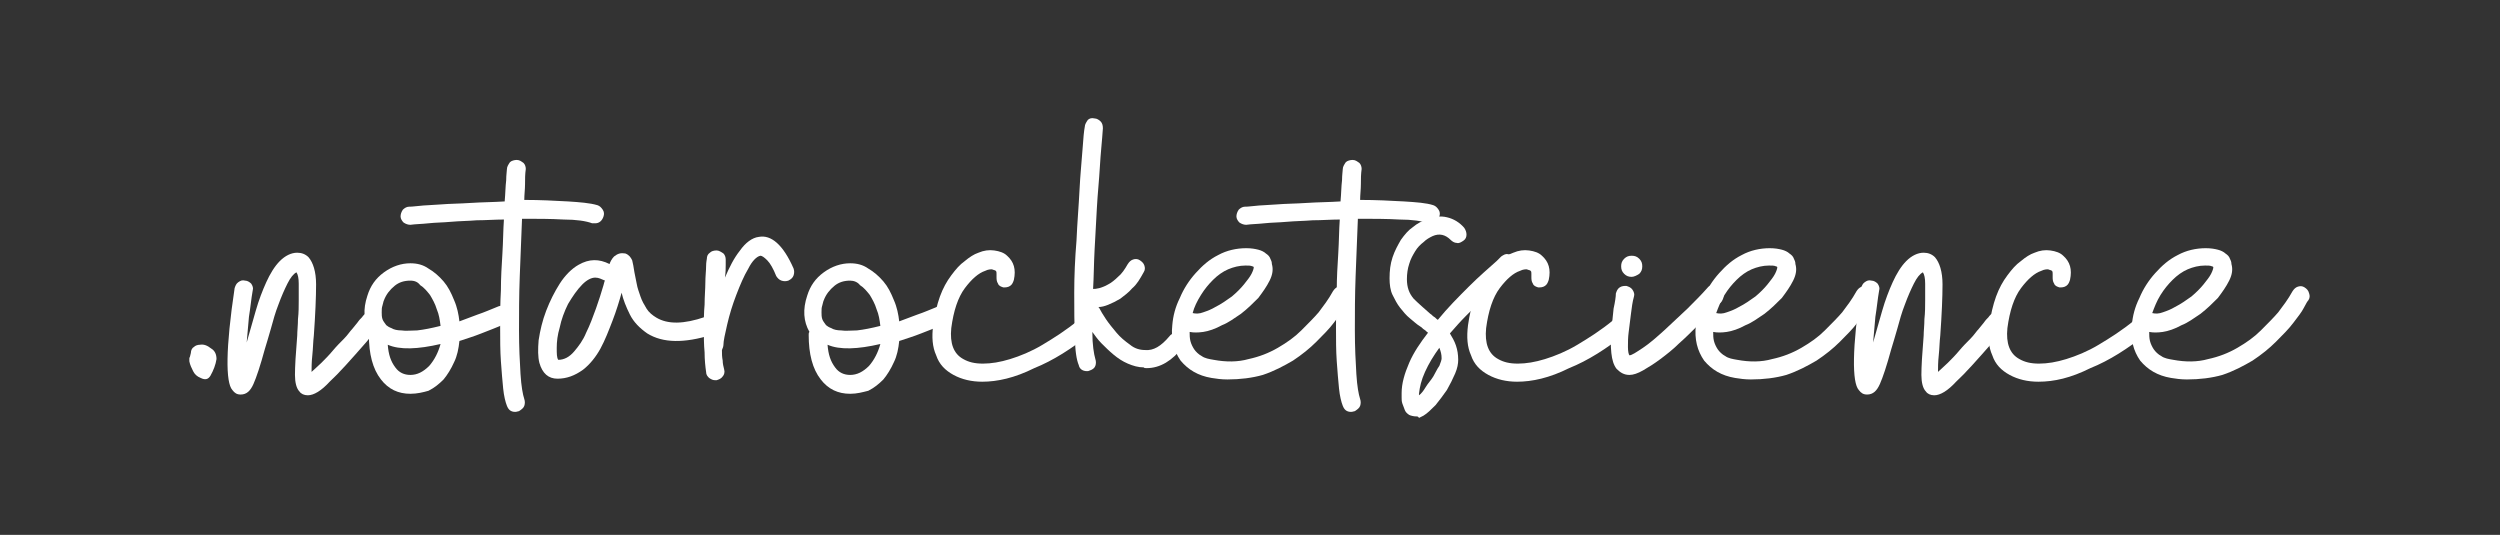
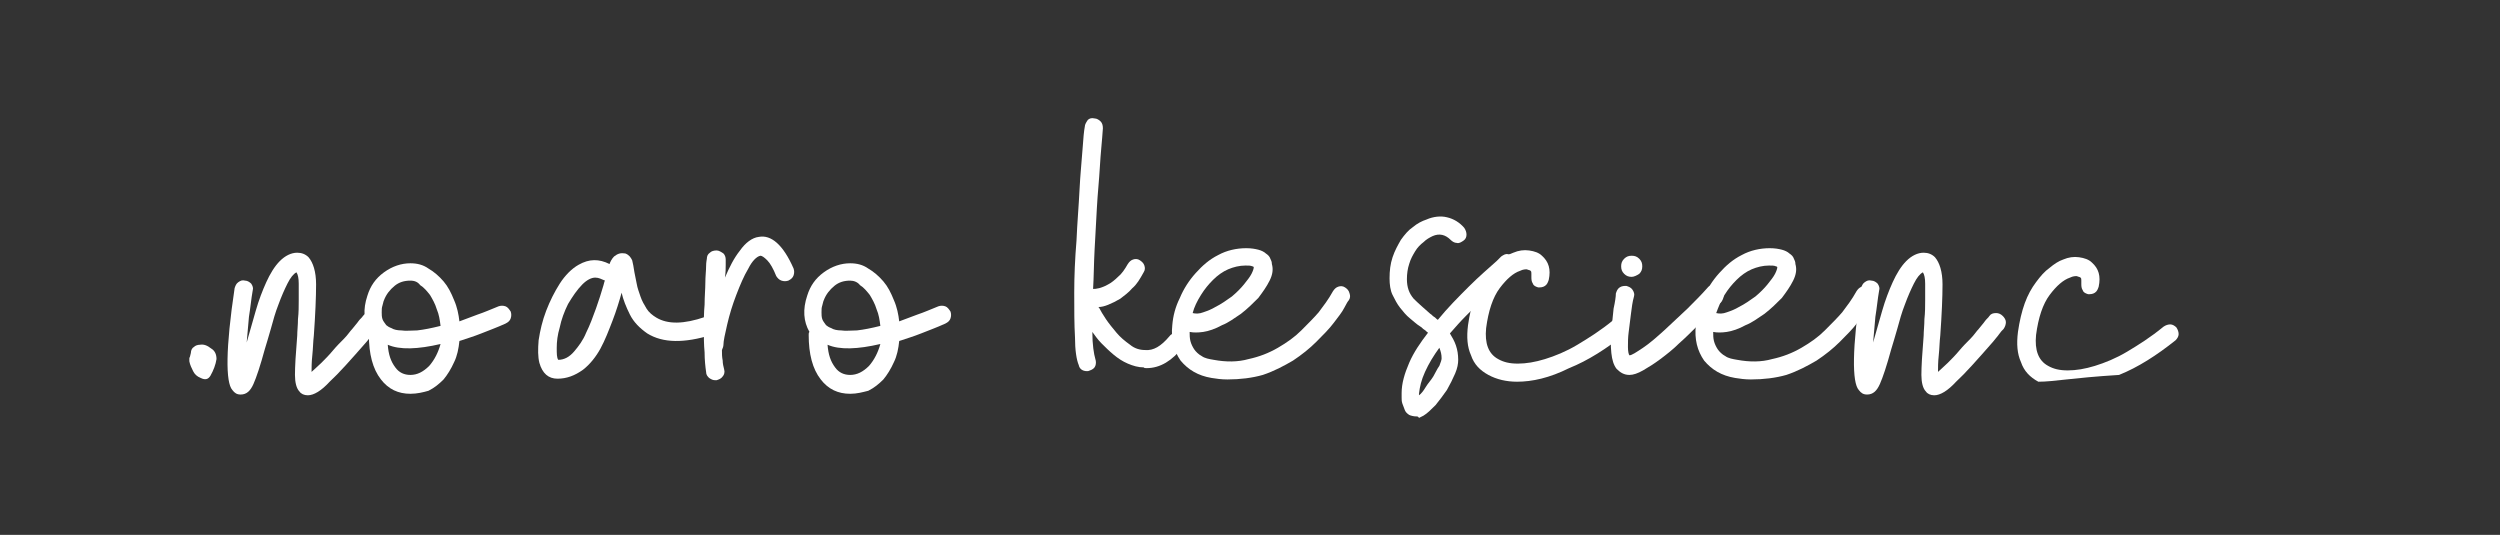
<svg xmlns="http://www.w3.org/2000/svg" version="1.1" id="Слой_1" x="0px" y="0px" viewBox="0 0 331.4 70.9" style="enable-background:new 0 0 331.4 70.9;" xml:space="preserve">
  <rect x="0" y="0" width="331.4" height="70.9" fill="#333333" stroke="none" />
  <style type="text/css"> .st0{fill:#FFFFFF;} </style>
  <g>
    <path class="st0" d="M28.7,47.6c-0.1,0.7-0.4,1.5-0.8,2.2c-0.3,0.5-0.7,0.6-1.3,0.3c-0.5-0.2-0.8-0.5-1-0.9 c-0.2-0.4-0.4-0.8-0.5-1.3c0-0.1,0-0.1,0-0.2c0-0.1,0-0.2,0-0.2c0-0.1,0.1-0.2,0.1-0.3c0-0.1,0.1-0.3,0.1-0.4 c0-0.4,0.2-0.7,0.4-0.8c0.2-0.2,0.5-0.3,0.8-0.3c0.5-0.1,1,0.1,1.5,0.5C28.5,46.5,28.7,47,28.7,47.6z" />
    <path class="st0" d="M40.8,52.4c-0.5,0-0.9-0.2-1.1-0.5c-0.4-0.4-0.6-1.2-0.6-2.2c0-1.1,0.1-2.8,0.3-5.2c0-0.6,0.1-1.4,0.1-2.2 c0.1-0.9,0.1-1.7,0.1-2.5c0-0.8,0-1.6,0-2.2c0-0.7-0.1-1.2-0.3-1.5c-0.4,0.2-0.8,0.7-1.2,1.5c-0.4,0.8-0.8,1.7-1.2,2.8 c-0.4,1-0.7,2.1-1,3.2c-0.3,1.1-0.6,2-0.8,2.7c-0.6,2.2-1.1,3.7-1.5,4.6c-0.4,0.9-0.9,1.4-1.7,1.4c-0.5,0-0.8-0.2-1.1-0.6 c-0.9-1-0.9-5.5,0.3-13.5c0.1-0.3,0.2-0.6,0.5-0.8c0.3-0.2,0.5-0.3,0.9-0.2c0.3,0,0.6,0.2,0.8,0.4c0.2,0.3,0.3,0.6,0.2,0.9 c-0.2,1.1-0.3,2.3-0.5,3.5c-0.1,1.2-0.2,2.4-0.3,3.4c0.4-1.4,0.8-2.8,1.2-4.2c0.4-1.4,0.9-2.7,1.4-3.8c0.5-1.1,1.1-2.1,1.8-2.8 c0.7-0.7,1.5-1.1,2.3-1.1c0.6,0,1.1,0.2,1.5,0.6c0.6,0.7,1,1.9,1,3.6c0,1.7-0.1,4-0.3,6.8c-0.1,0.8-0.1,1.7-0.2,2.6 c-0.1,0.9-0.1,1.7-0.1,2.2c0.3-0.3,0.8-0.7,1.3-1.2c0.5-0.5,1-1,1.5-1.6c0.5-0.6,1-1.1,1.5-1.6c0.5-0.5,0.8-1,1.1-1.3 c0.3-0.4,0.6-0.7,0.8-1c0.2-0.3,0.5-0.5,0.6-0.7c0.2-0.3,0.5-0.4,0.9-0.4c0.3,0,0.6,0.1,0.9,0.4c0.2,0.2,0.4,0.5,0.4,0.8 c0,0.3-0.1,0.6-0.3,0.9c-0.2,0.2-0.4,0.4-0.6,0.7c-0.2,0.3-0.5,0.6-0.8,1c-2.1,2.4-3.7,4.2-4.9,5.3C42.6,51.8,41.6,52.4,40.8,52.4z " />
    <path class="st0" d="M54.4,52.2c-1.6,0-2.9-0.6-3.9-1.9c-1.1-1.4-1.6-3.4-1.6-5.9c0-0.2,0-0.3,0.1-0.4c-0.8-1.4-0.9-3-0.3-4.8 c0.4-1.3,1.1-2.3,2.2-3.1c1.1-0.8,2.3-1.2,3.5-1.2c0.9,0,1.7,0.2,2.4,0.7c0.7,0.4,1.4,1,2,1.7c0.6,0.7,1,1.5,1.4,2.5 c0.4,0.9,0.6,1.9,0.7,2.8c0.8-0.3,1.6-0.6,2.4-0.9c0.9-0.3,1.8-0.7,2.8-1.1c0.3-0.1,0.6-0.1,0.9,0c0.3,0.1,0.5,0.4,0.7,0.7 c0.1,0.3,0.1,0.6,0,0.9c-0.1,0.3-0.3,0.5-0.7,0.7c-1.1,0.5-2.2,0.9-3.2,1.3c-1,0.4-2,0.7-2.9,1c-0.1,1-0.3,2-0.7,2.8 c-0.4,0.9-0.9,1.7-1.4,2.3c-0.6,0.6-1.2,1.1-2,1.5C56.1,52,55.3,52.2,54.4,52.2z M54.4,37.2c-0.8,0-1.5,0.2-2.1,0.7 c-0.6,0.5-1.1,1.1-1.4,1.9c-0.1,0.2-0.1,0.4-0.2,0.7c-0.1,0.3-0.1,0.5-0.1,0.9c0,0.3,0,0.6,0.1,0.9c0.1,0.3,0.3,0.5,0.5,0.8 c0.1,0.1,0.4,0.3,0.7,0.4c0.3,0.2,0.8,0.3,1.3,0.3c0.6,0.1,1.3,0,2.1,0c0.9-0.1,1.9-0.3,3.1-0.6c-0.1-0.8-0.2-1.5-0.5-2.2 c-0.2-0.7-0.6-1.4-0.9-1.9c-0.4-0.5-0.8-1-1.3-1.3C55.4,37.4,55,37.2,54.4,37.2z M51.4,45.7c0.1,1.3,0.4,2.2,1,3c0.5,0.7,1.2,1,2,1 c0.9,0,1.7-0.4,2.5-1.2c0.7-0.8,1.2-1.8,1.5-2.9C55.4,46.3,53,46.4,51.4,45.7z" />
-     <path class="st0" d="M79.2,27.2c0.3,0.1,0.5,0.3,0.7,0.6c0.2,0.3,0.2,0.6,0.1,0.9c-0.2,0.6-0.6,0.9-1.1,0.9c-0.1,0-0.1,0-0.2,0 c-0.1,0-0.1,0-0.2,0c-0.8-0.3-2.1-0.5-3.8-0.5c-1.7-0.1-3.5-0.1-5.5-0.1c-0.1,2.5-0.2,5-0.3,7.6c-0.1,2.6-0.1,5-0.1,7.2 c0,2.2,0.1,4.2,0.2,5.8c0.1,1.6,0.3,2.7,0.5,3.3c0.1,0.3,0.1,0.6,0,0.9c-0.1,0.3-0.4,0.5-0.7,0.7c-0.1,0-0.3,0.1-0.5,0.1 c-0.6,0-0.9-0.3-1.1-0.8c-0.2-0.5-0.4-1.3-0.5-2.3c-0.1-1-0.2-2.2-0.3-3.6c-0.1-1.4-0.1-2.9-0.1-4.5c0-1.6,0-3.2,0.1-4.9 c0-1.7,0.1-3.3,0.2-4.9c0.1-1.6,0.1-3.1,0.2-4.5c-1.2,0-2.4,0.1-3.6,0.1c-1.2,0.1-2.3,0.1-3.4,0.2c-1.1,0.1-2.1,0.1-3,0.2 c-0.9,0.1-1.7,0.1-2.4,0.2c-0.3,0-0.6-0.1-0.9-0.3c-0.2-0.2-0.4-0.5-0.4-0.8c0-0.3,0.1-0.6,0.3-0.9c0.2-0.2,0.5-0.4,0.8-0.4 c0.1,0,0.5,0,1.3-0.1c0.8-0.1,1.7-0.1,2.9-0.2c1.2-0.1,2.5-0.1,4-0.2c1.5-0.1,3-0.1,4.5-0.2c0.1-1.1,0.1-2,0.2-2.8 c0-0.7,0.1-1.3,0.1-1.5c0-0.3,0.2-0.6,0.4-0.9c0.2-0.2,0.6-0.3,0.9-0.3c0.4,0,0.6,0.2,0.9,0.4c0.2,0.2,0.3,0.5,0.3,0.8 c-0.1,0.7-0.1,1.3-0.1,2c0,0.7-0.1,1.4-0.1,2.1c2.1,0,4,0.1,5.8,0.2C76.8,26.8,78.2,26.9,79.2,27.2z" />
    <path class="st0" d="M73.9,50.2c-1.2,0-2-0.7-2.4-2.1c-0.2-0.8-0.2-1.8-0.1-3c0.2-1.3,0.5-2.6,1-3.9c0.5-1.3,1.1-2.5,1.8-3.6 c0.7-1.1,1.6-2,2.5-2.5c1.4-0.8,2.7-0.8,4.1-0.1c0.1-0.3,0.3-0.7,0.6-1c0.5-0.4,0.9-0.5,1.5-0.4c0.5,0.2,0.7,0.5,0.9,0.9 c0.1,0.4,0.2,0.9,0.3,1.6c0.1,0.5,0.2,1,0.3,1.5c0.1,0.6,0.3,1.1,0.5,1.7c0.2,0.6,0.5,1.1,0.8,1.6c0.3,0.5,0.8,0.9,1.3,1.2 c1.5,0.9,3.6,0.9,6.5-0.1c0.3-0.1,0.6-0.1,0.9,0.1c0.3,0.2,0.5,0.4,0.7,0.7c0.1,0.3,0.1,0.6-0.1,0.9c-0.2,0.3-0.4,0.5-0.7,0.7 c-3.6,1.1-6.4,1.1-8.5-0.2c-1-0.7-1.8-1.5-2.3-2.5c-0.5-1-0.9-2-1.1-2.9c-0.3,1.1-0.7,2.4-1.2,3.7c-0.5,1.3-1,2.6-1.6,3.7 c-0.6,1.1-1.4,2.1-2.3,2.8C76.2,49.8,75.1,50.2,73.9,50.2z M78.9,36.8c-0.5,0-1.1,0.3-1.7,0.9c-0.7,0.7-1.3,1.6-1.9,2.6 c-0.5,1-0.9,2.1-1.1,3.1c-0.3,1-0.4,1.9-0.4,2.7c0,0.8,0,1.3,0.2,1.6c0.8,0,1.5-0.4,2.1-1.1c0.6-0.7,1.2-1.5,1.6-2.5 c0.5-1,0.9-2.1,1.3-3.2c0.4-1.1,0.7-2.1,1-3.1c0.1-0.3,0.1-0.5,0.2-0.6C79.7,37,79.4,36.8,78.9,36.8z" />
    <path class="st0" d="M105.2,35.6c0.1,0.3,0.1,0.6,0,0.9c-0.1,0.3-0.3,0.5-0.7,0.7c-0.3,0.1-0.6,0.1-0.9,0c-0.3-0.1-0.5-0.3-0.7-0.6 c-0.4-1-0.8-1.7-1.2-2.1c-0.4-0.4-0.7-0.6-0.9-0.6c-0.5,0.1-1.1,0.7-1.6,1.7c-0.6,1-1.1,2.2-1.6,3.5c-0.5,1.3-0.9,2.6-1.2,3.9 c-0.3,1.3-0.5,2.2-0.5,2.7c0,0.2-0.1,0.5-0.2,0.7c0,0.5,0,0.9,0.1,1.4c0,0.4,0.1,0.8,0.2,1.2c0.1,0.3,0,0.7-0.2,0.9 c-0.2,0.3-0.5,0.4-0.8,0.5h-0.2c-0.3,0-0.5-0.1-0.8-0.3c-0.2-0.2-0.4-0.4-0.4-0.8c-0.1-0.7-0.2-1.6-0.2-2.6c-0.1-1-0.1-2.1-0.1-3.1 c0-1.1,0-2.2,0.1-3.2c0-1.1,0.1-2.1,0.1-2.9c0-0.9,0.1-1.6,0.1-2.2c0-0.6,0.1-0.9,0.1-1c0-0.3,0.1-0.6,0.4-0.8 c0.2-0.2,0.5-0.3,0.9-0.3c0.3,0,0.6,0.2,0.9,0.4c0.2,0.2,0.3,0.5,0.3,0.8c0,0,0,0.3,0,0.7c0,0.4,0,1-0.1,1.7c0.6-1.4,1.2-2.6,2-3.6 c0.7-1,1.6-1.7,2.5-1.8C102.2,31.1,103.8,32.4,105.2,35.6z" />
    <path class="st0" d="M112.7,52.2c-1.6,0-2.9-0.6-3.9-1.9c-1.1-1.4-1.6-3.4-1.6-5.9c0-0.2,0-0.3,0.1-0.4c-0.8-1.4-0.9-3-0.3-4.8 c0.4-1.3,1.1-2.3,2.2-3.1c1.1-0.8,2.3-1.2,3.5-1.2c0.9,0,1.7,0.2,2.4,0.7c0.7,0.4,1.4,1,2,1.7c0.6,0.7,1,1.5,1.4,2.5 c0.4,0.9,0.6,1.9,0.7,2.8c0.8-0.3,1.6-0.6,2.4-0.9c0.9-0.3,1.8-0.7,2.8-1.1c0.3-0.1,0.6-0.1,0.9,0c0.3,0.1,0.5,0.4,0.7,0.7 c0.1,0.3,0.1,0.6,0,0.9c-0.1,0.3-0.3,0.5-0.7,0.7c-1.1,0.5-2.2,0.9-3.2,1.3c-1,0.4-2,0.7-2.9,1c-0.1,1-0.3,2-0.7,2.8 c-0.4,0.9-0.9,1.7-1.4,2.3c-0.6,0.6-1.2,1.1-2,1.5C114.3,52,113.6,52.2,112.7,52.2z M112.7,37.2c-0.8,0-1.5,0.2-2.1,0.7 c-0.6,0.5-1.1,1.1-1.4,1.9c-0.1,0.2-0.1,0.4-0.2,0.7c-0.1,0.3-0.1,0.5-0.1,0.9c0,0.3,0,0.6,0.1,0.9c0.1,0.3,0.3,0.5,0.5,0.8 c0.1,0.1,0.4,0.3,0.7,0.4c0.3,0.2,0.8,0.3,1.3,0.3c0.6,0.1,1.3,0,2.1,0c0.9-0.1,1.9-0.3,3.1-0.6c-0.1-0.8-0.2-1.5-0.5-2.2 c-0.2-0.7-0.6-1.4-0.9-1.9c-0.4-0.5-0.8-1-1.3-1.3C113.7,37.4,113.2,37.2,112.7,37.2z M109.7,45.7c0.1,1.3,0.4,2.2,1,3 c0.5,0.7,1.2,1,2,1c0.9,0,1.7-0.4,2.5-1.2c0.7-0.8,1.2-1.8,1.5-2.9C113.7,46.3,111.3,46.4,109.7,45.7z" />
-     <path class="st0" d="M130.2,50.6c-1.4,0-2.7-0.3-3.8-0.9c-1.1-0.6-1.9-1.4-2.3-2.6c-0.5-1.1-0.6-2.4-0.4-4c0.2-1.4,0.5-2.7,0.9-3.8 c0.4-1.1,0.9-2,1.5-2.8c0.6-0.8,1.1-1.4,1.8-1.9c0.6-0.5,1.2-0.9,1.8-1.1c0.7-0.3,1.4-0.4,2.1-0.3c0.7,0.1,1.3,0.3,1.7,0.7 c0.9,0.8,1.2,1.8,0.9,3.2c-0.1,0.3-0.2,0.6-0.5,0.8c-0.3,0.2-0.6,0.2-0.9,0.2c-0.3-0.1-0.6-0.2-0.7-0.5c-0.2-0.3-0.2-0.6-0.2-0.9 c0-0.1,0-0.3,0-0.4c0-0.2,0-0.3-0.1-0.4c-0.1-0.1-0.3-0.1-0.5-0.2c-0.2,0-0.5,0-0.9,0.2c-0.9,0.3-1.8,1.1-2.7,2.3 c-0.9,1.2-1.5,3-1.8,5.3c-0.2,2,0.3,3.4,1.6,4.1c0.7,0.4,1.5,0.6,2.6,0.6c1.1,0,2.3-0.2,3.6-0.6c1.3-0.4,2.8-1,4.3-1.9 c1.5-0.9,3.1-1.9,4.8-3.3c0.3-0.2,0.6-0.3,0.9-0.3c0.3,0,0.6,0.2,0.8,0.4c0.2,0.3,0.3,0.6,0.3,0.9c0,0.3-0.2,0.6-0.4,0.8 c-2.5,2-5,3.6-7.5,4.6C134.5,50.1,132.2,50.6,130.2,50.6z" />
    <path class="st0" d="M156.6,44.3c0.3,0.2,0.4,0.5,0.5,0.8c0,0.3-0.1,0.6-0.3,0.9c-1.4,1.8-3,2.8-4.8,2.8c-0.2,0-0.3,0-0.4-0.1 c-0.7,0-1.4-0.2-2.1-0.5c-0.7-0.3-1.3-0.7-1.9-1.2c-0.6-0.5-1.1-1-1.6-1.5c-0.5-0.5-0.9-1.1-1.2-1.5c0,1.7,0.2,2.9,0.4,3.6 c0.1,0.3,0.1,0.6,0,0.9c-0.1,0.3-0.4,0.5-0.7,0.6c-0.2,0.1-0.3,0.1-0.4,0.1c-0.6,0-1-0.3-1.1-0.8c-0.3-0.7-0.5-2-0.5-3.7 c-0.1-1.7-0.1-3.7-0.1-5.9c0-2.2,0.1-4.5,0.3-6.9c0.1-2.4,0.3-4.6,0.4-6.7c0.1-2.1,0.3-3.9,0.4-5.4c0.1-1.5,0.2-2.5,0.3-3 c0-0.3,0.2-0.6,0.4-0.9c0.2-0.2,0.5-0.3,0.9-0.2c0.3,0,0.6,0.2,0.8,0.4c0.2,0.2,0.3,0.5,0.3,0.9c-0.1,1.6-0.3,3.3-0.4,5.1 c-0.1,1.8-0.3,3.6-0.4,5.5c-0.1,1.9-0.2,3.7-0.3,5.5c-0.1,1.8-0.1,3.6-0.2,5.2c0.2,0,0.4,0,0.8-0.1c0.3-0.1,0.7-0.2,1.2-0.5 c0.4-0.2,0.9-0.6,1.3-1c0.5-0.4,0.9-1,1.3-1.7c0.2-0.3,0.4-0.5,0.7-0.6c0.3-0.1,0.6-0.1,0.9,0.1c0.3,0.2,0.5,0.4,0.6,0.7 c0.1,0.3,0.1,0.6-0.1,0.9c-0.5,0.9-0.9,1.6-1.5,2.1c-0.5,0.6-1.1,1-1.6,1.4c-0.5,0.3-1.1,0.6-1.6,0.8c-0.5,0.2-0.9,0.3-1.3,0.3 l0.1,0.1c0.2,0.4,0.5,0.9,0.9,1.5c0.4,0.6,0.9,1.2,1.4,1.8c0.5,0.6,1.1,1.1,1.8,1.6c0.6,0.5,1.3,0.7,2,0.7c1.1,0.1,2.1-0.5,3.2-1.8 c0.2-0.3,0.5-0.4,0.8-0.5C156,44,156.3,44.1,156.6,44.3z" />
    <path class="st0" d="M162.7,50.3c-0.8,0-1.5-0.1-2.1-0.2c-1.8-0.3-3.1-1.1-4.1-2.3c-0.9-1.3-1.3-2.8-1.1-4.7c0.1-1.2,0.4-2.4,1-3.6 c0.5-1.2,1.2-2.3,2.1-3.3c0.9-1,1.8-1.8,3-2.4c1.1-0.6,2.4-0.9,3.7-0.9c0.7,0,1.2,0.1,1.6,0.2c0.4,0.1,0.8,0.3,1,0.5 c0.3,0.2,0.5,0.4,0.6,0.7c0.1,0.2,0.2,0.4,0.2,0.7c0.2,0.7,0.1,1.4-0.3,2.2c-0.4,0.8-0.9,1.5-1.5,2.3c-0.7,0.7-1.4,1.4-2.3,2.1 c-0.9,0.6-1.7,1.2-2.5,1.5c-0.9,0.5-1.8,0.8-2.5,0.9c-0.7,0.1-1.3,0.1-1.8,0c0,0.4,0,0.8,0.1,1.2c0.1,0.4,0.3,0.8,0.5,1.1 c0.2,0.3,0.6,0.7,1,0.9c0.4,0.3,1,0.4,1.6,0.5c1.6,0.3,3.2,0.3,4.6-0.1c1.4-0.3,2.7-0.8,3.9-1.5c1.2-0.7,2.2-1.4,3.1-2.3 c0.9-0.9,1.7-1.7,2.3-2.4c0.6-0.8,1.3-1.7,1.9-2.8c0.2-0.3,0.4-0.5,0.7-0.6c0.3-0.1,0.6-0.1,0.9,0.1c0.3,0.2,0.5,0.4,0.6,0.8 c0.1,0.3,0.1,0.6-0.1,0.9c-0.1,0.1-0.3,0.4-0.6,1c-0.3,0.6-0.8,1.2-1.4,2c-0.6,0.8-1.4,1.6-2.3,2.5c-0.9,0.9-1.9,1.7-3.1,2.5 c-1.2,0.7-2.5,1.4-4,1.9C166,50.1,164.4,50.3,162.7,50.3z M158.1,41.5c0.4,0.1,0.9,0.1,1.4-0.1c0.6-0.2,1.1-0.4,1.6-0.7 c0.8-0.4,1.5-0.9,2.2-1.4c0.6-0.5,1.2-1.1,1.6-1.6c0.4-0.5,0.8-1,1-1.4c0.2-0.4,0.3-0.7,0.3-0.9c0,0-0.1-0.1-0.2-0.1 c-0.2-0.1-0.5-0.1-0.9-0.1c-0.8,0-1.6,0.2-2.3,0.5c-0.7,0.3-1.4,0.8-2,1.4c-0.6,0.6-1.1,1.2-1.6,2 C158.7,39.9,158.3,40.7,158.1,41.5z" />
-     <path class="st0" d="M190,27.2c0.3,0.1,0.5,0.3,0.7,0.6c0.2,0.3,0.2,0.6,0.1,0.9c-0.2,0.6-0.6,0.9-1.1,0.9c-0.1,0-0.1,0-0.2,0 c-0.1,0-0.1,0-0.2,0c-0.8-0.3-2.1-0.5-3.8-0.5c-1.7-0.1-3.5-0.1-5.5-0.1c-0.1,2.5-0.2,5-0.3,7.6c-0.1,2.6-0.1,5-0.1,7.2 c0,2.2,0.1,4.2,0.2,5.8c0.1,1.6,0.3,2.7,0.5,3.3c0.1,0.3,0.1,0.6,0,0.9c-0.1,0.3-0.4,0.5-0.7,0.7c-0.1,0-0.3,0.1-0.5,0.1 c-0.6,0-0.9-0.3-1.1-0.8c-0.2-0.5-0.4-1.3-0.5-2.3c-0.1-1-0.2-2.2-0.3-3.6c-0.1-1.4-0.1-2.9-0.1-4.5c0-1.6,0-3.2,0.1-4.9 c0-1.7,0.1-3.3,0.2-4.9c0.1-1.6,0.1-3.1,0.2-4.5c-1.2,0-2.4,0.1-3.6,0.1c-1.2,0.1-2.3,0.1-3.4,0.2c-1.1,0.1-2.1,0.1-3,0.2 c-0.9,0.1-1.7,0.1-2.4,0.2c-0.3,0-0.6-0.1-0.9-0.3c-0.2-0.2-0.4-0.5-0.4-0.8c0-0.3,0.1-0.6,0.3-0.9c0.2-0.2,0.5-0.4,0.8-0.4 c0.1,0,0.5,0,1.3-0.1c0.8-0.1,1.7-0.1,2.9-0.2c1.2-0.1,2.5-0.1,4-0.2c1.5-0.1,3-0.1,4.5-0.2c0.1-1.1,0.1-2,0.2-2.8 c0-0.7,0.1-1.3,0.1-1.5c0-0.3,0.2-0.6,0.4-0.9c0.2-0.2,0.6-0.3,0.9-0.3c0.4,0,0.6,0.2,0.9,0.4c0.2,0.2,0.3,0.5,0.3,0.8 c-0.1,0.7-0.1,1.3-0.1,2c0,0.7-0.1,1.4-0.1,2.1c2.1,0,4,0.1,5.8,0.2C187.7,26.8,189.1,26.9,190,27.2z" />
    <path class="st0" d="M187.7,55.2c-0.3,0-0.7-0.1-0.9-0.2c-0.3-0.2-0.5-0.4-0.6-0.7c-0.1-0.3-0.2-0.5-0.3-0.8 c-0.1-0.3-0.1-0.5-0.1-0.8c0-0.2,0-0.4,0-0.6c0-1.3,0.4-2.6,1-4c0.6-1.4,1.5-2.7,2.5-4c-0.2-0.1-0.3-0.3-0.5-0.4 c-0.2-0.1-0.3-0.3-0.5-0.4c-0.5-0.3-0.9-0.7-1.4-1.1c-0.5-0.4-0.9-0.9-1.3-1.4c-0.4-0.5-0.7-1.1-1-1.7c-0.3-0.6-0.4-1.4-0.4-2.2 c0-1,0.1-1.9,0.4-2.8c0.3-0.9,0.7-1.6,1.1-2.3c0.5-0.7,1-1.3,1.6-1.7c0.6-0.5,1.2-0.8,1.8-1c0.9-0.4,1.9-0.5,2.7-0.3 c0.9,0.2,1.7,0.7,2.3,1.4c0.2,0.3,0.3,0.6,0.3,0.9c0,0.3-0.1,0.6-0.4,0.8c-0.3,0.2-0.6,0.4-0.9,0.3c-0.3,0-0.6-0.2-0.8-0.4 c-0.7-0.7-1.5-0.9-2.4-0.5c-0.4,0.2-0.8,0.4-1.2,0.8c-0.4,0.3-0.8,0.7-1.1,1.2c-0.3,0.5-0.6,1-0.8,1.7c-0.2,0.6-0.3,1.3-0.3,2 c0,1.1,0.3,1.9,0.9,2.6c0.6,0.6,1.4,1.3,2.2,2c0.2,0.1,0.3,0.3,0.5,0.4c0.2,0.1,0.3,0.3,0.5,0.4c1.3-1.6,2.7-3,4.1-4.4 c1.4-1.4,2.7-2.5,3.7-3.4l0.6-0.6c0.3-0.2,0.6-0.4,0.9-0.3c0.3,0,0.6,0.2,0.8,0.4c0.2,0.2,0.4,0.5,0.3,0.9c0,0.3-0.2,0.6-0.4,0.9 l-0.6,0.5c-0.5,0.4-1,0.9-1.6,1.5c-0.6,0.6-1.3,1.2-2,1.9c-0.7,0.7-1.4,1.4-2.1,2.1c-0.7,0.7-1.4,1.5-2.1,2.3 c0.3,0.5,0.6,1,0.8,1.6c0.2,0.6,0.3,1.2,0.3,1.9c0,0.5-0.1,1.1-0.4,1.8c-0.3,0.7-0.7,1.5-1.1,2.2c-0.5,0.7-1,1.4-1.5,2 c-0.6,0.6-1.1,1.1-1.6,1.4c-0.2,0.1-0.4,0.2-0.6,0.3C188,55.2,187.9,55.2,187.7,55.2z M190.8,46.1c-0.8,1.1-1.4,2.1-1.9,3.2 c-0.5,1.1-0.7,2-0.8,2.9v0.2c0.3-0.2,0.6-0.6,0.9-1.1c0.3-0.5,0.7-0.9,1-1.4c0.3-0.5,0.5-1,0.8-1.4c0.2-0.5,0.3-0.8,0.3-1 C191.1,47,191,46.6,190.8,46.1z" />
    <path class="st0" d="M201.1,50.6c-1.4,0-2.7-0.3-3.8-0.9c-1.1-0.6-1.9-1.4-2.3-2.6c-0.5-1.1-0.6-2.4-0.4-4c0.2-1.4,0.5-2.7,0.9-3.8 c0.4-1.1,0.9-2,1.5-2.8c0.6-0.8,1.1-1.4,1.8-1.9c0.6-0.5,1.2-0.9,1.8-1.1c0.7-0.3,1.4-0.4,2.1-0.3c0.7,0.1,1.3,0.3,1.7,0.7 c0.9,0.8,1.2,1.8,0.9,3.2c-0.1,0.3-0.2,0.6-0.5,0.8c-0.3,0.2-0.6,0.2-0.9,0.2c-0.3-0.1-0.6-0.2-0.7-0.5c-0.2-0.3-0.2-0.6-0.2-0.9 c0-0.1,0-0.3,0-0.4c0-0.2,0-0.3-0.1-0.4c-0.1-0.1-0.3-0.1-0.5-0.2c-0.2,0-0.5,0-0.9,0.2c-0.9,0.3-1.8,1.1-2.7,2.3 c-0.9,1.2-1.5,3-1.8,5.3c-0.2,2,0.3,3.4,1.6,4.1c0.7,0.4,1.5,0.6,2.6,0.6c1.1,0,2.3-0.2,3.6-0.6c1.3-0.4,2.8-1,4.3-1.9 c1.5-0.9,3.1-1.9,4.8-3.3c0.3-0.2,0.6-0.3,0.9-0.3c0.3,0,0.6,0.2,0.8,0.4c0.2,0.3,0.3,0.6,0.3,0.9c0,0.3-0.2,0.6-0.4,0.8 c-2.5,2-5,3.6-7.5,4.6C205.4,50.1,203.1,50.6,201.1,50.6z" />
    <path class="st0" d="M228.1,38.3c0.2,0.2,0.4,0.5,0.4,0.8c0,0.3-0.1,0.6-0.3,0.9c-0.3,0.3-0.7,0.7-1.3,1.3c-0.6,0.6-1.2,1.3-2,2 c-0.7,0.7-1.5,1.5-2.3,2.2c-0.8,0.8-1.7,1.5-2.5,2.1c-0.8,0.6-1.6,1.1-2.3,1.5c-0.7,0.4-1.3,0.6-1.8,0.6c-0.7,0-1.2-0.3-1.7-0.8 c-0.4-0.5-0.6-1.2-0.7-2.1c-0.1-1-0.1-2,0-3c0.1-1,0.2-2,0.3-2.9c0.2-0.9,0.3-1.6,0.3-2c0.1-0.3,0.2-0.6,0.5-0.8 c0.3-0.2,0.6-0.2,0.9-0.2c0.3,0.1,0.6,0.2,0.8,0.5c0.2,0.3,0.3,0.6,0.2,0.9c-0.2,0.7-0.3,1.5-0.4,2.3c-0.1,0.9-0.2,1.7-0.3,2.4 c-0.1,0.7-0.1,1.4-0.1,2c0,0.6,0.1,1,0.2,1.1c0.3,0,0.9-0.4,1.8-1c0.9-0.6,1.8-1.4,2.8-2.3c1-0.9,2-1.9,3.1-2.9 c1-1,1.9-1.9,2.6-2.7c0.2-0.3,0.5-0.4,0.8-0.4C227.5,38,227.8,38.1,228.1,38.3z M216.3,36.7c-0.4,0-0.7-0.1-1-0.4 c-0.3-0.3-0.4-0.6-0.4-1c0-0.4,0.1-0.7,0.4-1c0.3-0.3,0.6-0.4,1-0.4c0.4,0,0.7,0.1,1,0.4c0.3,0.3,0.4,0.6,0.4,1 c0,0.4-0.1,0.7-0.4,1C217,36.5,216.6,36.7,216.3,36.7z" />
    <path class="st0" d="M232.1,50.3c-0.8,0-1.5-0.1-2.1-0.2c-1.8-0.3-3.1-1.1-4.1-2.3c-0.9-1.3-1.3-2.8-1.1-4.7c0.1-1.2,0.4-2.4,1-3.6 c0.5-1.2,1.2-2.3,2.1-3.3c0.9-1,1.8-1.8,3-2.4c1.1-0.6,2.4-0.9,3.7-0.9c0.7,0,1.2,0.1,1.6,0.2c0.4,0.1,0.8,0.3,1,0.5 c0.3,0.2,0.5,0.4,0.6,0.7c0.1,0.2,0.2,0.4,0.2,0.7c0.2,0.7,0.1,1.4-0.3,2.2c-0.4,0.8-0.9,1.5-1.5,2.3c-0.7,0.7-1.4,1.4-2.3,2.1 c-0.9,0.6-1.7,1.2-2.5,1.5c-0.9,0.5-1.8,0.8-2.5,0.9c-0.7,0.1-1.3,0.1-1.8,0c0,0.4,0,0.8,0.1,1.2c0.1,0.4,0.3,0.8,0.5,1.1 c0.2,0.3,0.6,0.7,1,0.9c0.4,0.3,1,0.4,1.6,0.5c1.6,0.3,3.2,0.3,4.6-0.1c1.4-0.3,2.7-0.8,3.9-1.5c1.2-0.7,2.2-1.4,3.1-2.3 c0.9-0.9,1.7-1.7,2.3-2.4c0.6-0.8,1.3-1.7,1.9-2.8c0.2-0.3,0.4-0.5,0.7-0.6c0.3-0.1,0.6-0.1,0.9,0.1c0.3,0.2,0.5,0.4,0.6,0.8 c0.1,0.3,0.1,0.6-0.1,0.9c-0.1,0.1-0.3,0.4-0.6,1c-0.3,0.6-0.8,1.2-1.4,2c-0.6,0.8-1.4,1.6-2.3,2.5c-0.9,0.9-1.9,1.7-3.1,2.5 c-1.2,0.7-2.5,1.4-4,1.9C235.4,50.1,233.8,50.3,232.1,50.3z M227.5,41.5c0.4,0.1,0.9,0.1,1.4-0.1c0.6-0.2,1.1-0.4,1.6-0.7 c0.8-0.4,1.5-0.9,2.2-1.4c0.6-0.5,1.2-1.1,1.6-1.6c0.4-0.5,0.8-1,1-1.4c0.2-0.4,0.3-0.7,0.3-0.9c0,0-0.1-0.1-0.2-0.1 c-0.2-0.1-0.5-0.1-0.9-0.1c-0.8,0-1.6,0.2-2.3,0.5c-0.7,0.3-1.4,0.8-2,1.4c-0.6,0.6-1.1,1.2-1.6,2 C228.1,39.9,227.8,40.7,227.5,41.5z" />
    <path class="st0" d="M256.4,52.4c-0.5,0-0.9-0.2-1.1-0.5c-0.4-0.4-0.6-1.2-0.6-2.2c0-1.1,0.1-2.8,0.3-5.2c0-0.6,0.1-1.4,0.1-2.2 c0.1-0.9,0.1-1.7,0.1-2.5c0-0.8,0-1.6,0-2.2c0-0.7-0.1-1.2-0.3-1.5c-0.4,0.2-0.8,0.7-1.2,1.5c-0.4,0.8-0.8,1.7-1.2,2.8 c-0.4,1-0.7,2.1-1,3.2c-0.3,1.1-0.6,2-0.8,2.7c-0.6,2.2-1.1,3.7-1.5,4.6c-0.4,0.9-0.9,1.4-1.7,1.4c-0.5,0-0.8-0.2-1.1-0.6 c-0.9-1-0.9-5.5,0.3-13.5c0.1-0.3,0.2-0.6,0.5-0.8c0.3-0.2,0.5-0.3,0.9-0.2c0.3,0,0.6,0.2,0.8,0.4c0.2,0.3,0.3,0.6,0.2,0.9 c-0.2,1.1-0.3,2.3-0.5,3.5c-0.1,1.2-0.2,2.4-0.3,3.4c0.4-1.4,0.8-2.8,1.2-4.2c0.4-1.4,0.9-2.7,1.4-3.8c0.5-1.1,1.1-2.1,1.8-2.8 c0.7-0.7,1.5-1.1,2.3-1.1c0.6,0,1.1,0.2,1.5,0.6c0.6,0.7,1,1.9,1,3.6c0,1.7-0.1,4-0.3,6.8c-0.1,0.8-0.1,1.7-0.2,2.6 c-0.1,0.9-0.1,1.7-0.1,2.2c0.3-0.3,0.8-0.7,1.3-1.2c0.5-0.5,1-1,1.5-1.6c0.5-0.6,1-1.1,1.5-1.6c0.5-0.5,0.8-1,1.1-1.3 c0.3-0.4,0.6-0.7,0.8-1c0.2-0.3,0.5-0.5,0.6-0.7c0.2-0.3,0.5-0.4,0.9-0.4c0.3,0,0.6,0.1,0.9,0.4c0.2,0.2,0.4,0.5,0.4,0.8 c0,0.3-0.1,0.6-0.3,0.9c-0.2,0.2-0.4,0.4-0.6,0.7c-0.2,0.3-0.5,0.6-0.8,1c-2.1,2.4-3.7,4.2-4.9,5.3 C258.2,51.8,257.2,52.4,256.4,52.4z" />
-     <path class="st0" d="M270.2,50.6c-1.4,0-2.7-0.3-3.8-0.9c-1.1-0.6-1.9-1.4-2.3-2.6c-0.5-1.1-0.6-2.4-0.4-4c0.2-1.4,0.5-2.7,0.9-3.8 c0.4-1.1,0.9-2,1.5-2.8c0.6-0.8,1.1-1.4,1.8-1.9c0.6-0.5,1.2-0.9,1.8-1.1c0.7-0.3,1.4-0.4,2.1-0.3c0.7,0.1,1.3,0.3,1.7,0.7 c0.9,0.8,1.2,1.8,0.9,3.2c-0.1,0.3-0.2,0.6-0.5,0.8c-0.3,0.2-0.6,0.2-0.9,0.2c-0.3-0.1-0.6-0.2-0.7-0.5c-0.2-0.3-0.2-0.6-0.2-0.9 c0-0.1,0-0.3,0-0.4c0-0.2,0-0.3-0.1-0.4c-0.1-0.1-0.3-0.1-0.5-0.2c-0.2,0-0.5,0-0.9,0.2c-0.9,0.3-1.8,1.1-2.7,2.3 c-0.9,1.2-1.5,3-1.8,5.3c-0.2,2,0.3,3.4,1.6,4.1c0.7,0.4,1.5,0.6,2.6,0.6c1.1,0,2.3-0.2,3.6-0.6c1.3-0.4,2.8-1,4.3-1.9 c1.5-0.9,3.1-1.9,4.8-3.3c0.3-0.2,0.6-0.3,0.9-0.3c0.3,0,0.6,0.2,0.8,0.4c0.2,0.3,0.3,0.6,0.3,0.9c0,0.3-0.2,0.6-0.4,0.8 c-2.5,2-5,3.6-7.5,4.6C274.5,50.1,272.3,50.6,270.2,50.6z" />
-     <path class="st0" d="M289.9,50.3c-0.8,0-1.5-0.1-2.1-0.2c-1.8-0.3-3.1-1.1-4.1-2.3c-0.9-1.3-1.3-2.8-1.1-4.7c0.1-1.2,0.4-2.4,1-3.6 c0.5-1.2,1.2-2.3,2.1-3.3c0.9-1,1.8-1.8,3-2.4c1.1-0.6,2.4-0.9,3.7-0.9c0.7,0,1.2,0.1,1.6,0.2c0.4,0.1,0.8,0.3,1,0.5 c0.3,0.2,0.5,0.4,0.6,0.7c0.1,0.2,0.2,0.4,0.2,0.7c0.2,0.7,0.1,1.4-0.3,2.2c-0.4,0.8-0.9,1.5-1.5,2.3c-0.7,0.7-1.4,1.4-2.3,2.1 c-0.9,0.6-1.7,1.2-2.5,1.5c-0.9,0.5-1.8,0.8-2.5,0.9c-0.7,0.1-1.3,0.1-1.8,0c0,0.4,0,0.8,0.1,1.2c0.1,0.4,0.3,0.8,0.5,1.1 c0.2,0.3,0.6,0.7,1,0.9c0.4,0.3,1,0.4,1.6,0.5c1.6,0.3,3.2,0.3,4.6-0.1c1.4-0.3,2.7-0.8,3.9-1.5c1.2-0.7,2.2-1.4,3.1-2.3 c0.9-0.9,1.7-1.7,2.3-2.4c0.6-0.8,1.3-1.7,1.9-2.8c0.2-0.3,0.4-0.5,0.7-0.6c0.3-0.1,0.6-0.1,0.9,0.1c0.3,0.2,0.5,0.4,0.6,0.8 c0.1,0.3,0.1,0.6-0.1,0.9c-0.1,0.1-0.3,0.4-0.6,1c-0.3,0.6-0.8,1.2-1.4,2c-0.6,0.8-1.4,1.6-2.3,2.5s-1.9,1.7-3.1,2.5 c-1.2,0.7-2.5,1.4-4,1.9C293.2,50.1,291.6,50.3,289.9,50.3z M285.3,41.5c0.4,0.1,0.9,0.1,1.4-0.1c0.6-0.2,1.1-0.4,1.6-0.7 c0.8-0.4,1.5-0.9,2.2-1.4c0.6-0.5,1.2-1.1,1.6-1.6c0.4-0.5,0.8-1,1-1.4c0.2-0.4,0.3-0.7,0.3-0.9c0,0-0.1-0.1-0.2-0.1 c-0.2-0.1-0.5-0.1-0.9-0.1c-0.8,0-1.6,0.2-2.3,0.5c-0.7,0.3-1.4,0.8-2,1.4c-0.6,0.6-1.1,1.2-1.6,2 C285.9,39.9,285.6,40.7,285.3,41.5z" />
+     <path class="st0" d="M270.2,50.6c-1.1-0.6-1.9-1.4-2.3-2.6c-0.5-1.1-0.6-2.4-0.4-4c0.2-1.4,0.5-2.7,0.9-3.8 c0.4-1.1,0.9-2,1.5-2.8c0.6-0.8,1.1-1.4,1.8-1.9c0.6-0.5,1.2-0.9,1.8-1.1c0.7-0.3,1.4-0.4,2.1-0.3c0.7,0.1,1.3,0.3,1.7,0.7 c0.9,0.8,1.2,1.8,0.9,3.2c-0.1,0.3-0.2,0.6-0.5,0.8c-0.3,0.2-0.6,0.2-0.9,0.2c-0.3-0.1-0.6-0.2-0.7-0.5c-0.2-0.3-0.2-0.6-0.2-0.9 c0-0.1,0-0.3,0-0.4c0-0.2,0-0.3-0.1-0.4c-0.1-0.1-0.3-0.1-0.5-0.2c-0.2,0-0.5,0-0.9,0.2c-0.9,0.3-1.8,1.1-2.7,2.3 c-0.9,1.2-1.5,3-1.8,5.3c-0.2,2,0.3,3.4,1.6,4.1c0.7,0.4,1.5,0.6,2.6,0.6c1.1,0,2.3-0.2,3.6-0.6c1.3-0.4,2.8-1,4.3-1.9 c1.5-0.9,3.1-1.9,4.8-3.3c0.3-0.2,0.6-0.3,0.9-0.3c0.3,0,0.6,0.2,0.8,0.4c0.2,0.3,0.3,0.6,0.3,0.9c0,0.3-0.2,0.6-0.4,0.8 c-2.5,2-5,3.6-7.5,4.6C274.5,50.1,272.3,50.6,270.2,50.6z" />
  </g>
</svg>